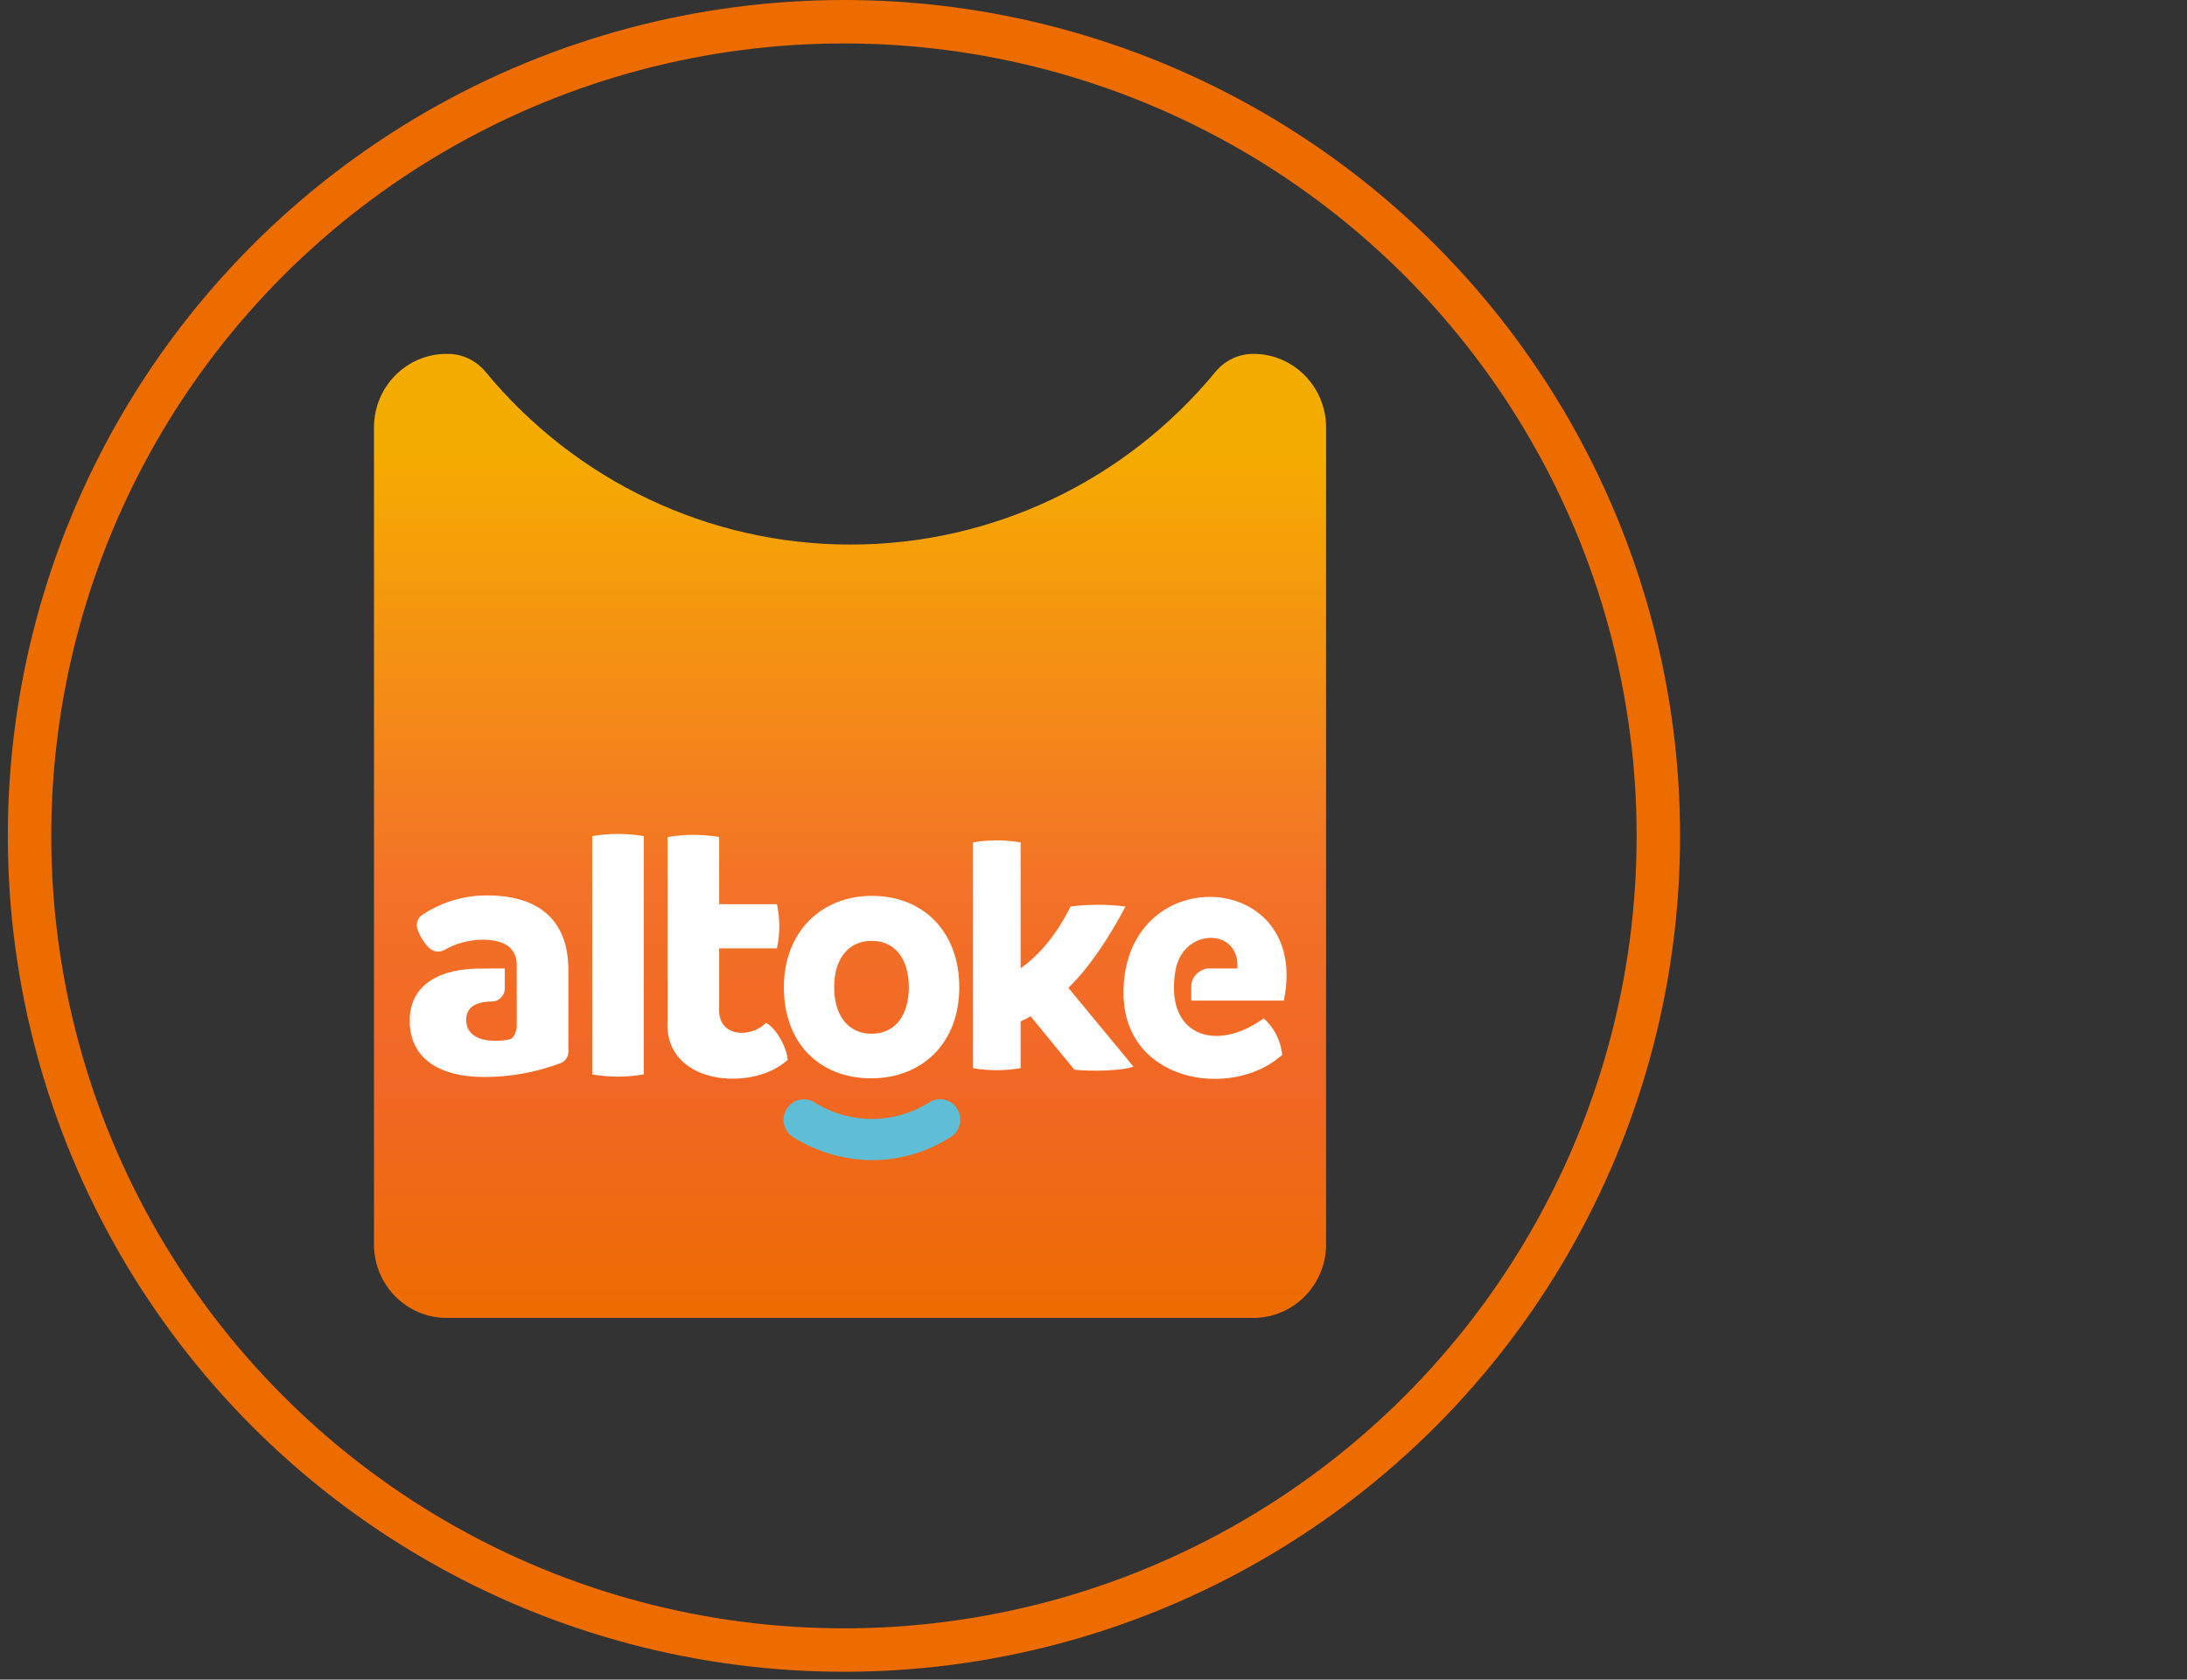
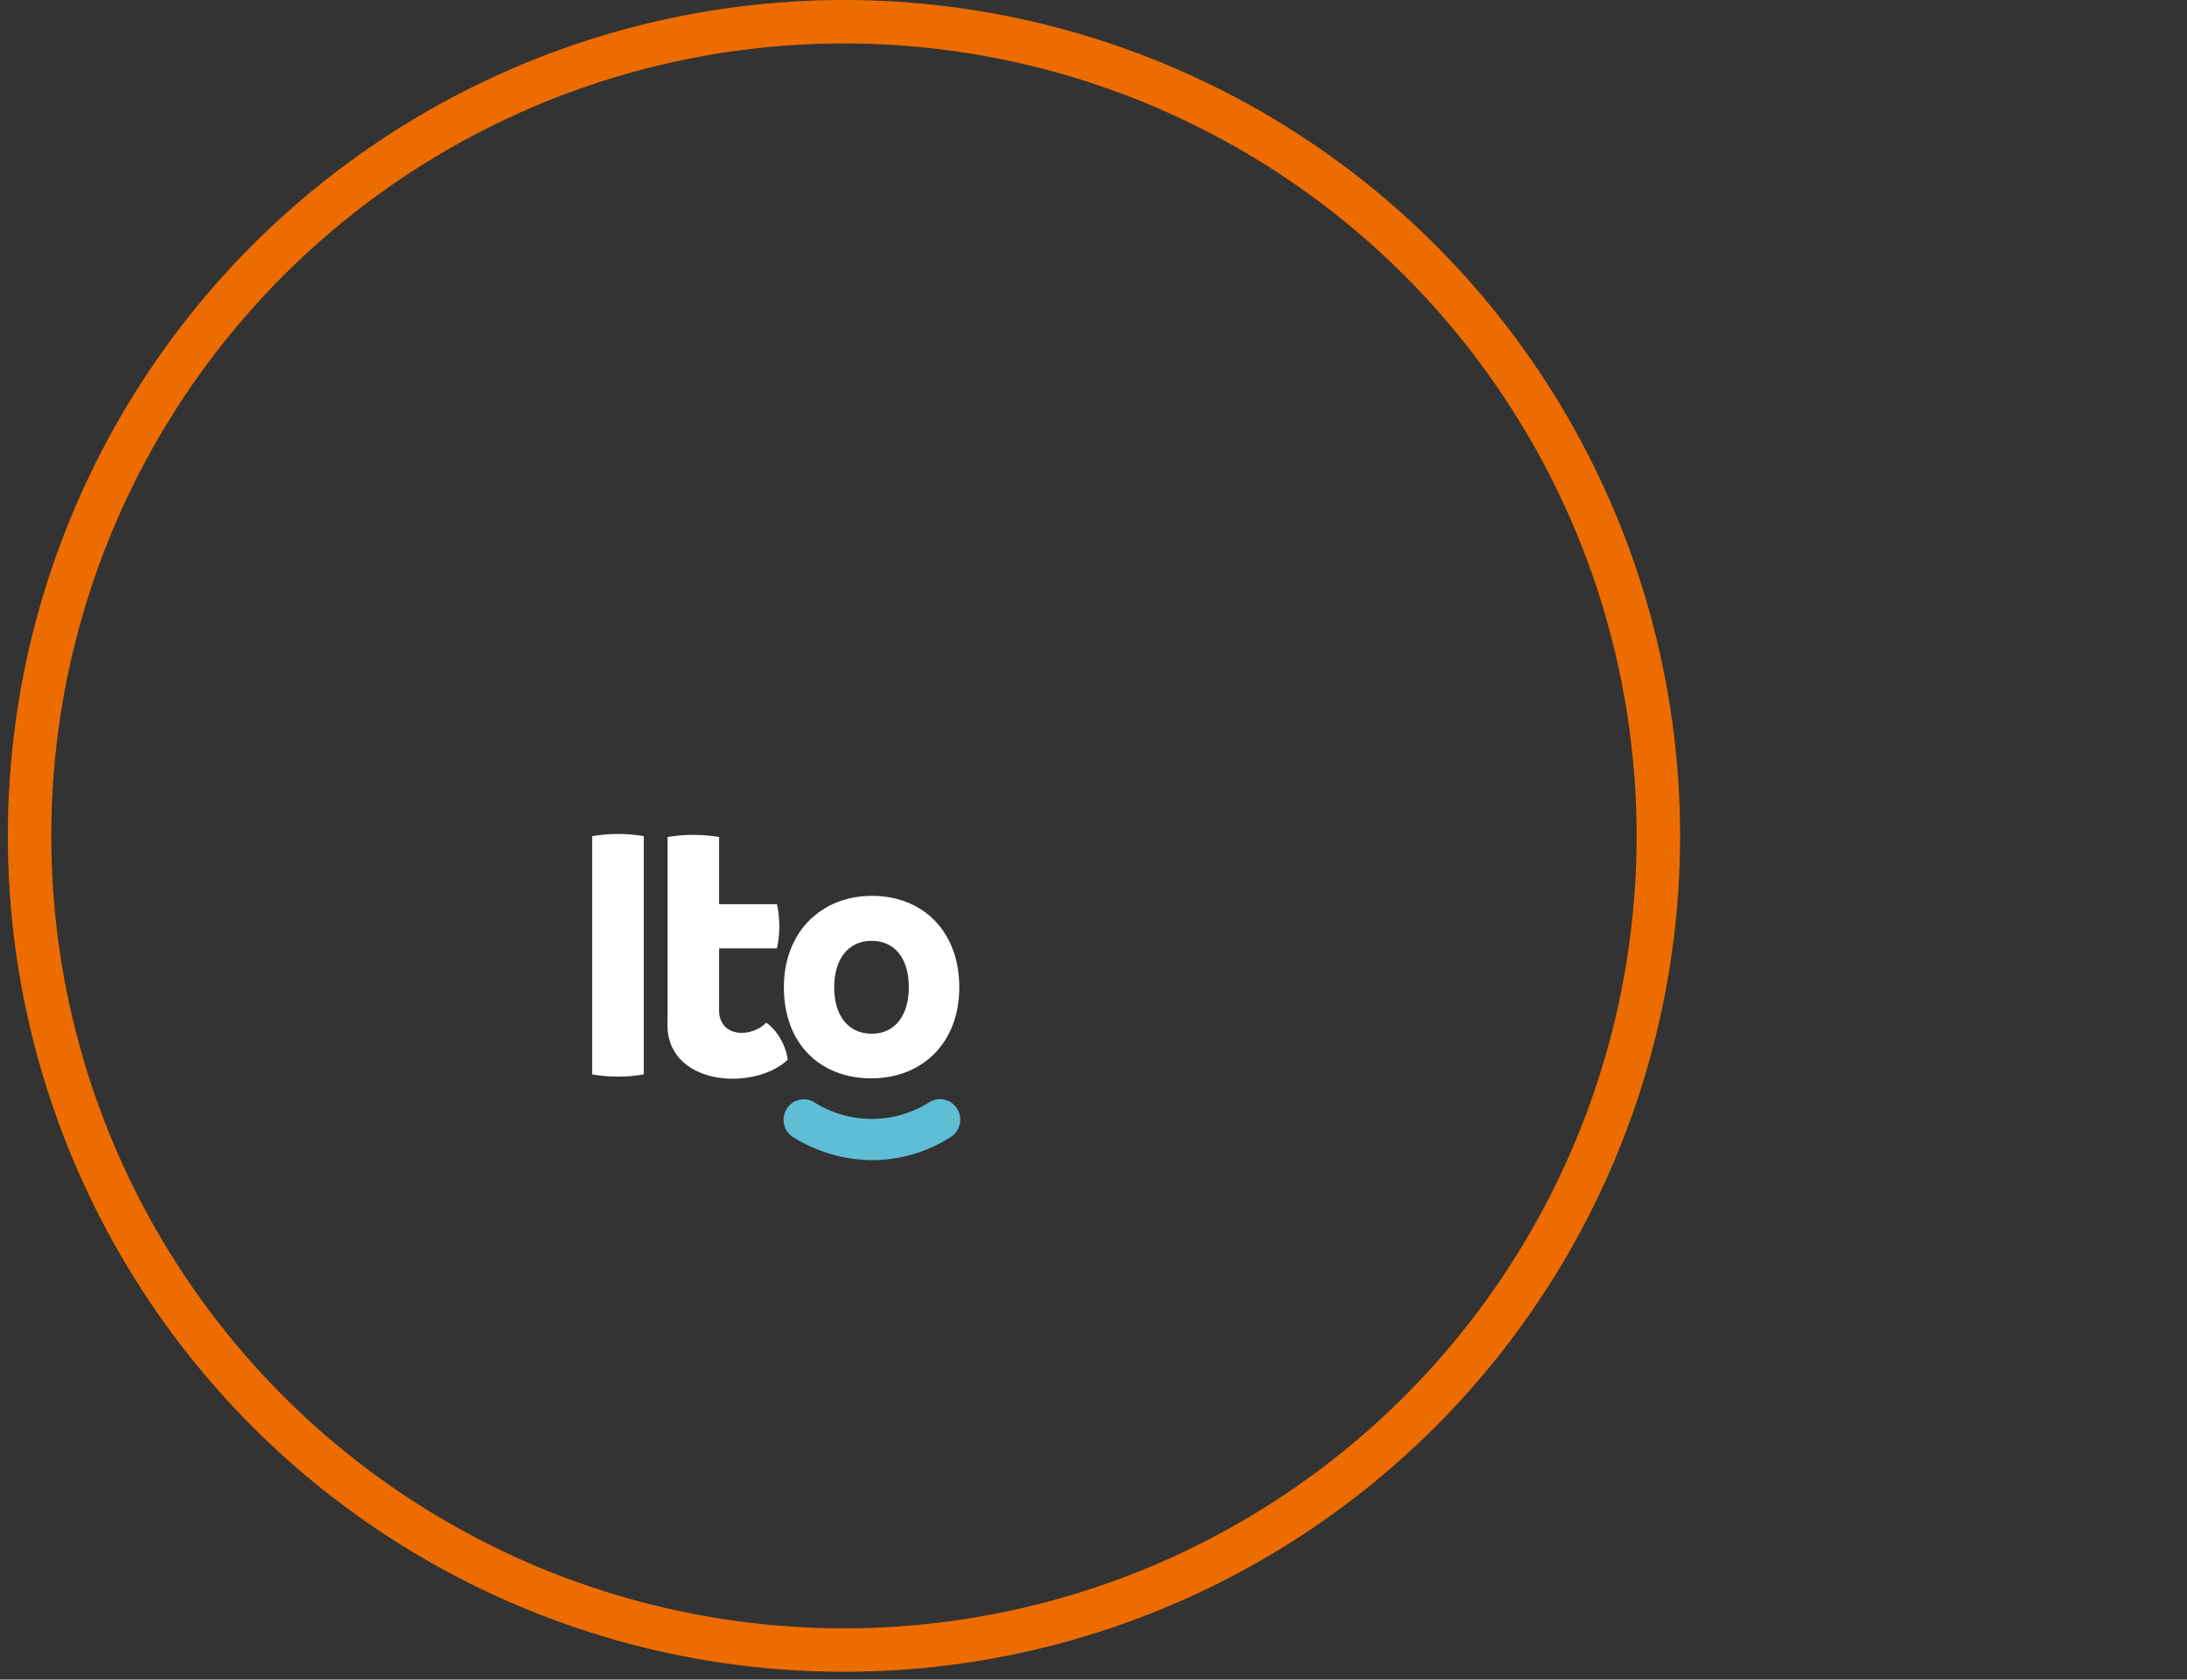
<svg xmlns="http://www.w3.org/2000/svg" width="151" height="116" viewBox="0 0 151 116" fill="none">
  <rect x="0" y="0" width="151" height="116" fill="#333333" stroke="none" />
  <circle cx="58.27" cy="57.73" r="56.23" stroke="#ED6C00" stroke-width="3" />
-   <path d="M86.547 24.44C85.542 24.435 84.588 24.881 83.939 25.661C77.7 33.24 68.458 37.62 58.715 37.609C48.975 37.615 39.739 33.234 33.505 25.658C32.853 24.879 31.895 24.432 30.887 24.44H30.835C28.066 24.44 25.822 26.712 25.822 29.517V85.944C25.822 88.748 28.066 91.02 30.835 91.02H30.843H86.539C89.311 91.02 91.559 88.743 91.559 85.935V29.525C91.559 26.721 89.316 24.446 86.547 24.44Z" fill="url(#paint0_linear_364_167)" />
  <path d="M40.887 74.204V57.747C42.065 57.545 43.27 57.545 44.448 57.747V74.204C43.27 74.409 42.065 74.409 40.887 74.204Z" fill="white" />
  <path d="M46.091 57.808C47.269 57.611 48.474 57.611 49.652 57.808V62.447H53.645C53.862 63.454 53.862 64.491 53.645 65.498H49.652V69.534C49.493 71.687 51.854 71.715 52.898 70.636C53.596 71.063 54.267 72.189 54.391 73.188C52.027 75.421 45.79 74.989 46.091 70.461V57.811V57.808Z" fill="white" />
  <path d="M54.122 68.186C54.122 64.383 56.686 61.872 60.208 61.872C63.731 61.872 66.234 64.333 66.234 68.186C66.234 72.04 63.67 74.475 60.151 74.475C56.631 74.475 54.122 72.09 54.122 68.186ZM62.75 68.186C62.75 66.244 61.816 64.979 60.184 64.979C58.551 64.979 57.595 66.247 57.595 68.186C57.595 70.125 58.551 71.393 60.184 71.393C61.816 71.393 62.75 70.1 62.75 68.186Z" fill="white" />
-   <path d="M33.267 66.894C30.356 66.869 28.288 68.003 28.288 70.5C28.288 72.997 30.189 74.384 33.459 74.384C35.242 74.384 37.011 74.059 38.679 73.435C39.022 73.316 39.249 72.997 39.244 72.642V67.013C39.244 63.334 36.959 61.842 33.64 61.842C32.035 61.834 30.465 62.308 29.139 63.196C28.833 63.412 28.704 63.798 28.822 64.15C28.981 64.647 29.26 65.099 29.633 65.47C29.917 65.748 30.356 65.801 30.701 65.598C31.498 65.146 32.402 64.904 33.322 64.899C35.017 64.899 35.678 65.62 35.678 66.638V70.952C35.678 70.952 35.576 71.707 35.182 71.784C34.856 71.848 34.522 71.882 34.19 71.882C32.862 71.882 32.185 71.31 32.185 70.439C32.185 69.568 32.862 69.171 33.957 69.171C34.423 69.177 34.804 68.802 34.856 68.331V68.32V66.885L33.262 66.894H33.267Z" fill="white" />
-   <path d="M78.259 73.665C77.511 73.957 75.325 74.009 74.18 73.879L71.153 70.186C70.934 70.32 70.704 70.436 70.469 70.539V73.771C69.381 73.959 68.269 73.959 67.182 73.771V58.18C68.269 57.994 69.381 57.994 70.469 58.18V66.871C71.882 65.884 73.074 64.33 73.914 62.608C75.174 62.447 76.451 62.447 77.711 62.608C76.522 64.841 75.191 66.841 73.764 68.225L78.259 73.665Z" fill="white" />
-   <path d="M88.642 69.105H82.247V68.098C82.26 67.493 82.742 67.004 83.34 66.885H85.432C85.627 64.036 81.688 64.061 81.165 67.002C80.37 71.46 83.885 72.778 87.251 70.331C87.979 70.977 88.437 71.879 88.53 72.855C85.027 76.007 77.352 74.767 77.574 68.281C77.859 59.34 90.516 60.08 88.642 69.105Z" fill="white" />
  <path d="M60.258 80.126C58.296 80.118 56.379 79.558 54.714 78.509C54.076 78.071 53.908 77.191 54.344 76.542C54.777 75.896 55.645 75.727 56.283 76.168C58.71 77.666 61.764 77.649 64.174 76.123C64.832 75.715 65.692 75.924 66.094 76.589C66.497 77.255 66.292 78.126 65.634 78.534C64.024 79.563 62.161 80.115 60.258 80.124V80.126Z" fill="#5FBED5" />
  <defs>
    <linearGradient id="paint0_linear_364_167" x1="58.691" y1="91.02" x2="58.691" y2="24.44" gradientUnits="userSpaceOnUse">
      <stop stop-color="#ED6C00" />
      <stop offset="0.24" stop-color="#F16725" />
      <stop offset="0.44" stop-color="#F37128" />
      <stop offset="0.9" stop-color="#F5AC00" />
    </linearGradient>
  </defs>
</svg>